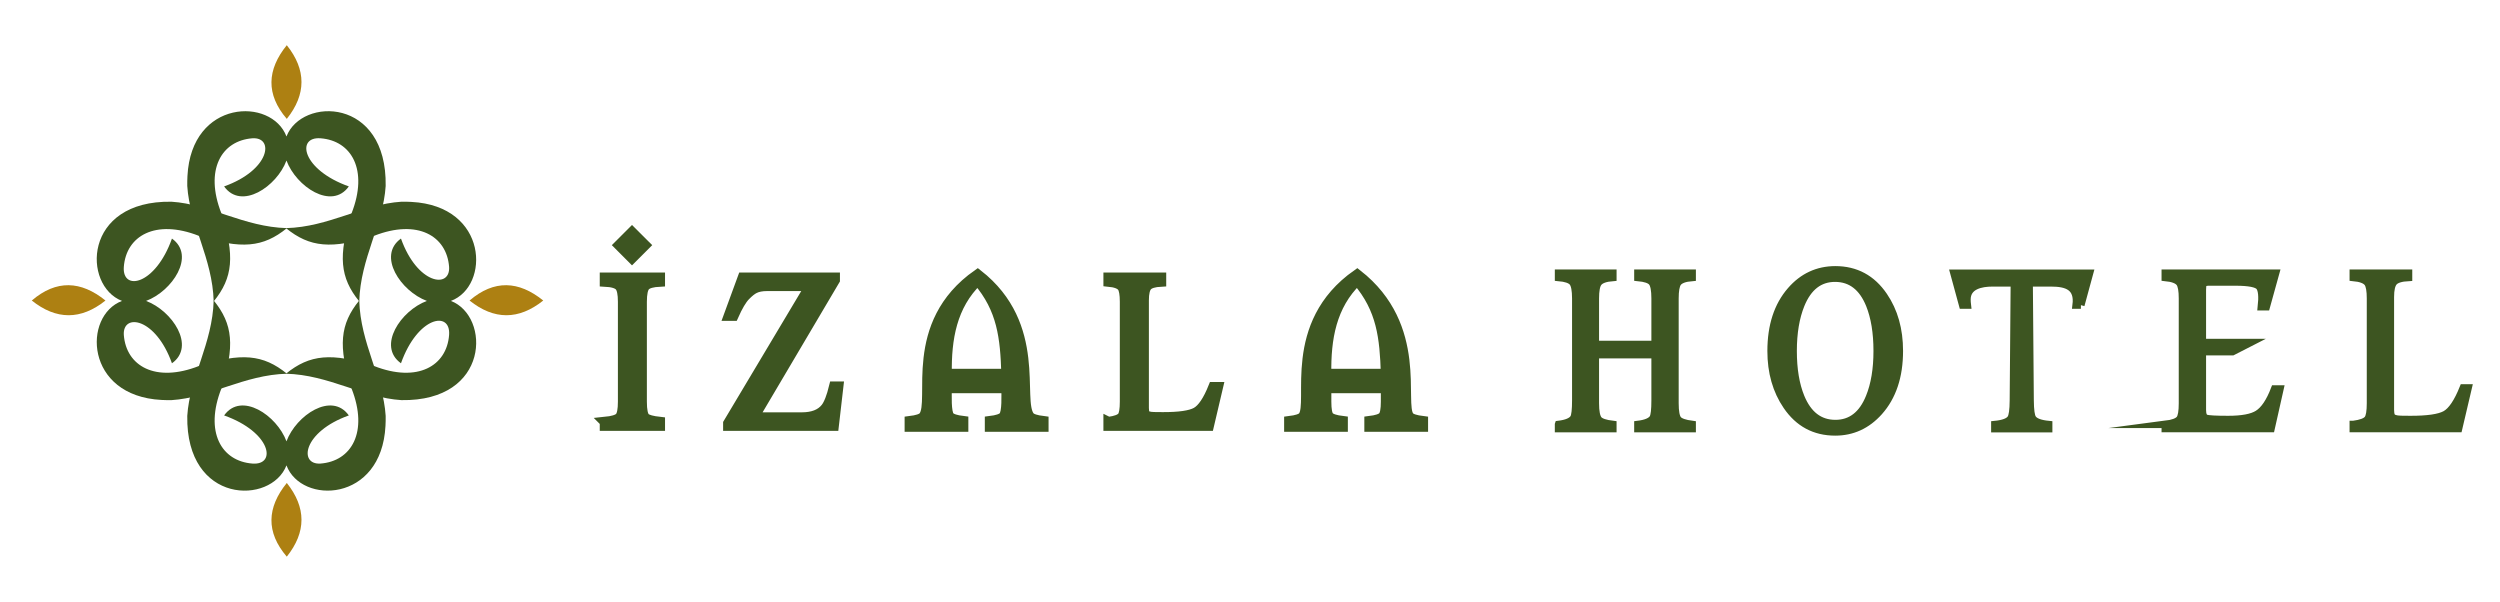
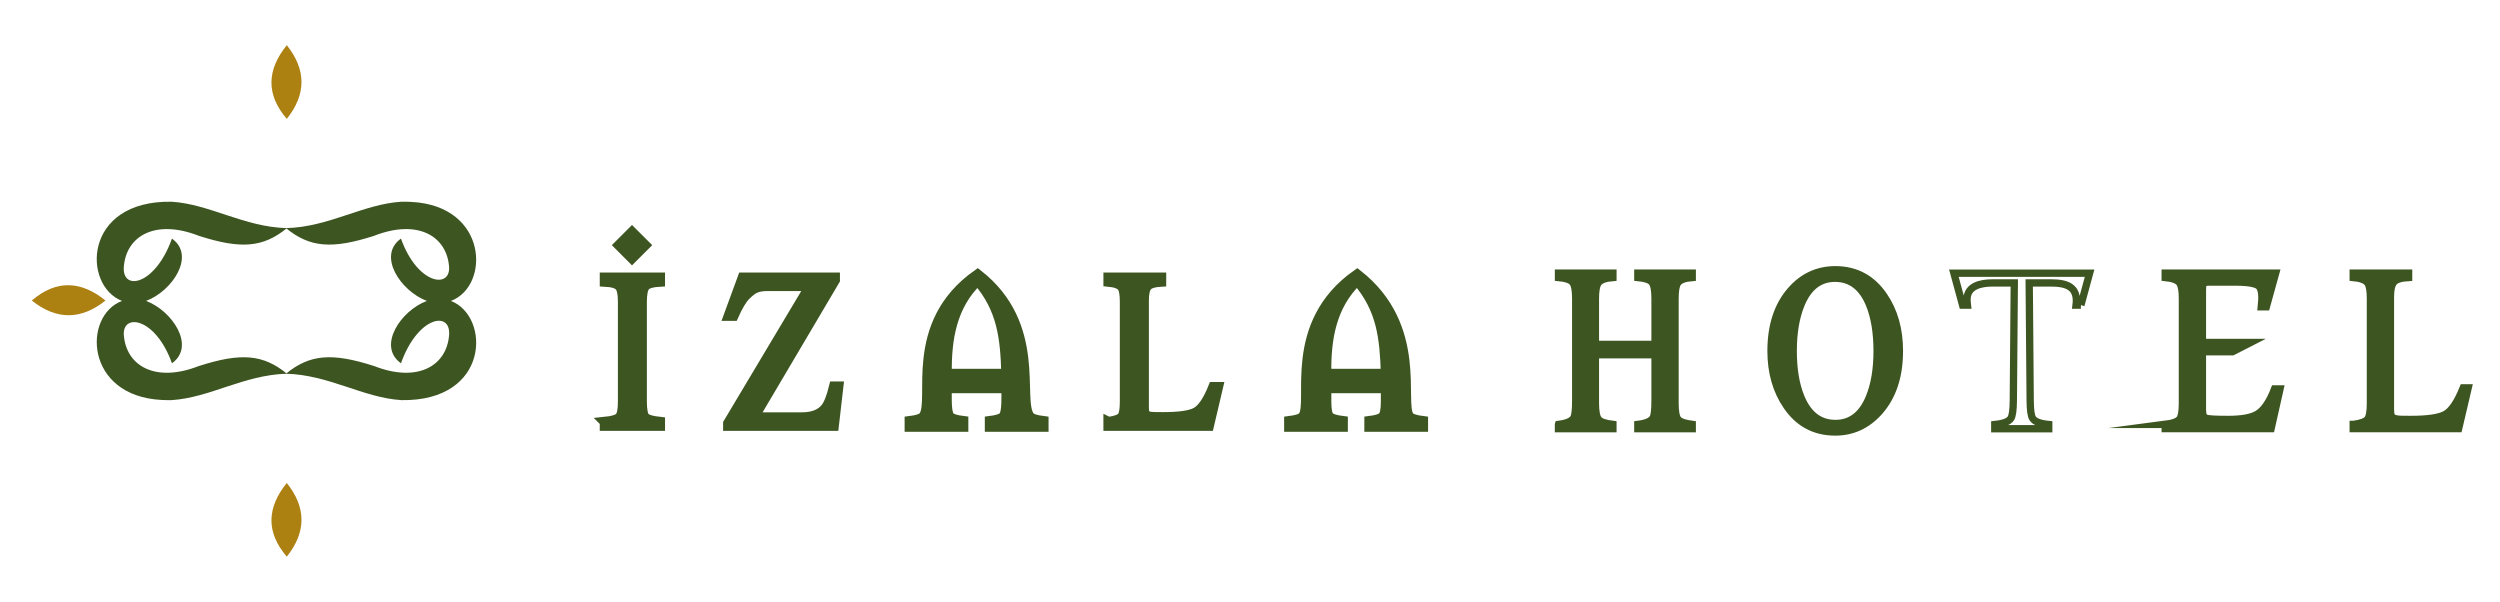
<svg xmlns="http://www.w3.org/2000/svg" xml:space="preserve" width="176.53mm" height="42.498mm" version="1.1" style="shape-rendering:geometricPrecision; text-rendering:geometricPrecision; image-rendering:optimizeQuality; fill-rule:evenodd; clip-rule:evenodd" viewBox="0 0 8748.95 2106.22">
  <defs>
    <style type="text/css">
   
    .str1 {stroke:#3D5521;stroke-width:25.58;stroke-miterlimit:22.926}
    .str0 {stroke:#3D5521;stroke-width:34.94;stroke-miterlimit:22.926}
    .fil4 {fill:none}
    .fil3 {fill:none;fill-rule:nonzero}
    .fil0 {fill:#3D5521}
    .fil1 {fill:#AD8012}
    .fil2 {fill:#3D5521;fill-rule:nonzero}
   
  </style>
  </defs>
  <g id="Layer_x0020_1">
    <g id="_1483738860592">
-       <path class="fil0" d="M747.77 1054.81c-3.97,-151.04 -83.97,-269.3 -92.43,-403.95 -0.17,-11.84 0,-23.5 0.66,-34.96 13.83,-269.18 294.83,-276.03 346.51,-138.3 53.39,-138.7 352.35,-137.58 347.15,173.26 -8.44,134.66 -88.44,252.91 -92.41,403.95 -67.75,-83.25 -74.58,-160.21 -26.83,-308.55 59.48,-152 -0.37,-254.17 -108.82,-262.32 -86.21,-6.35 -64.71,110.23 99.13,168.42 -59.94,84.22 -184.31,0.72 -218.22,-90.58 -33.9,91.31 -158.29,174.8 -218.23,90.58 160.68,-57.28 176.38,-173.32 99.14,-168.42 -108.45,8.15 -168.32,110.33 -108.82,262.32 47.74,148.34 40.92,225.31 -26.83,308.55z" />
-       <path class="fil0" d="M1257.25 1051.38c3.98,151.08 83.98,269.33 92.43,403.94 0.18,11.85 0,23.54 -0.66,35.01 -13.83,269.17 -294.86,276.05 -346.5,138.27 -53.42,138.72 -352.37,137.6 -347.16,-173.28 8.44,-134.61 88.44,-252.86 92.41,-403.94 67.76,83.28 74.58,160.25 26.83,308.59 -59.49,152 0.36,254.13 108.81,262.31 86.22,6.36 64.73,-110.26 -99.12,-168.45 59.96,-84.2 184.31,-0.68 218.24,90.62 33.89,-91.3 158.27,-174.82 218.22,-90.62 -160.68,57.27 -176.37,173.36 -99.14,168.45 108.47,-8.18 168.32,-110.31 108.82,-262.31 -47.76,-148.34 -40.92,-225.31 26.83,-308.59z" />
+       <path class="fil0" d="M747.77 1054.81z" />
      <path class="fil0" d="M1004.22 1307.85c-151.05,3.97 -269.31,83.97 -403.94,92.42 -11.83,0.17 -23.53,0 -35,-0.64 -269.14,-13.83 -276.01,-294.82 -138.26,-346.54 -138.71,-53.38 -137.6,-352.34 173.26,-347.15 134.63,8.46 252.89,88.45 403.94,92.4 -83.25,67.78 -160.23,74.62 -308.56,26.86 -152,-59.51 -254.18,0.37 -262.33,108.8 -6.37,86.24 110.26,64.73 168.45,-99.11 84.19,59.94 0.68,184.29 -90.62,218.21 91.3,33.91 174.81,158.33 90.62,218.26 -57.29,-160.68 -173.35,-176.39 -168.45,-99.11 8.15,108.41 110.33,168.27 262.33,108.79 148.34,-47.74 225.32,-40.94 308.56,26.83z" />
      <path class="fil1" d="M369.1 1051.74c-85.96,68.59 -171.9,68.59 -257.86,0 85.96,-73.57 171.9,-69.46 257.86,0z" />
-       <path class="fil1" d="M1901.11 1051.74c-85.96,68.59 -171.93,68.59 -257.86,0 85.93,-73.57 171.9,-69.46 257.86,0z" />
      <path class="fil1" d="M1003.64 1690.18c68.56,85.96 68.56,171.91 0,257.88 -73.63,-85.97 -69.5,-171.92 0,-257.88z" />
      <path class="fil1" d="M1003.64 158.16c68.56,85.96 68.56,171.92 0,257.86 -73.63,-85.94 -69.5,-171.9 0,-257.86z" />
      <path class="fil0" d="M1000.79 798.36c151.04,-3.97 269.3,-83.97 403.94,-92.42 11.84,-0.2 23.53,0 35,0.65 269.15,13.83 276.02,294.83 138.27,346.5 138.71,53.43 137.59,352.35 -173.27,347.17 -134.64,-8.46 -252.9,-88.45 -403.94,-92.43 83.25,-67.76 160.21,-74.57 308.54,-26.83 152.02,59.48 254.16,-0.37 262.35,-108.79 6.37,-86.22 -110.26,-64.72 -168.45,99.11 -84.2,-59.93 -0.71,-184.29 90.62,-218.24 -91.33,-33.92 -174.82,-158.28 -90.62,-218.22 57.28,160.68 173.35,176.38 168.45,99.11 -8.19,-108.43 -110.33,-168.31 -262.35,-108.8 -148.33,47.77 -225.3,40.92 -308.54,-26.83z" />
      <path class="fil2" d="M2116.34 1476.33c27.89,-2.75 45.44,-8.09 52.69,-16.16 7.28,-7.95 10.84,-26.16 10.84,-54.75l0 -349.38c0,-27.41 -3.68,-45.53 -11.18,-54.29 -8.06,-9.35 -25.51,-14.63 -52.35,-15.91l0 -14.65 193.5 0 0 14.65c-26.4,1.28 -43.58,6.12 -51.56,14.52 -7.94,8.45 -11.98,27.02 -11.98,55.69l0 349.38c0,30.31 3.92,49.1 11.76,56.6 7.05,6.59 24.34,11.32 51.79,14.31l0 14.06 -193.5 0 0 -14.06zm431.72 5.07l286.73 -480.23 -150.65 0c-17.76,0 -32.16,2.75 -43.46,8.31 -9.34,4.5 -20.07,13.03 -32.28,25.61 -12.7,13.13 -26.54,36.52 -41.51,70.26l-16.88 0 49.14 -134.16 322.8 0 0 9 -283.81 480.25 167.93 0c38.29,0 66.09,-10.84 83.38,-32.65 10.62,-13.38 20.42,-38.54 29.41,-75.3l15.22 0 -15.92 137.91 -370.08 0 0 -8.99zm1103.98 12.24l-188.13 0 0 -20.2c25.5,-3.11 41.54,-8.39 48,-15.81 13.19,-14.54 9.79,-76.6 9.79,-99.15l-208.16 0c0,22.46 -3.31,84.93 9.57,99.38 6.36,7.18 22.39,12.46 48.21,15.57l0 20.2 -188.09 0 0 -20.06c26.4,-3.25 42.54,-8.53 48.56,-16.04 42.62,-53.25 -59,-323.37 189.68,-497.53 228.92,178.67 136.43,440.58 182.03,497.53 5.87,7.51 22.13,12.79 48.54,16.04l0 20.06zm-130.33 -185.57c-3.96,-126.16 -14.22,-226.38 -100.23,-326.38 -90.59,87.8 -109.92,203.97 -107.93,326.38l208.16 0zm357.24 168.26c25.71,-3.34 41.86,-9.49 48.57,-18.26 5.87,-7.8 8.85,-25.33 8.85,-52.65l0 -349.38c0,-26.38 -3.12,-43.66 -9.22,-51.99 -7.25,-9.8 -23.27,-15.9 -48.2,-18.22l0 -14.65 184.85 0 0 14.65c-24.67,1.28 -40.91,6.22 -48.88,14.88 -7.84,8.64 -11.77,25.36 -11.77,50.26l0 376.81c0,8.76 1.15,15.67 3.46,20.78 3.47,6.77 13.96,10.49 31.7,10.84 4.84,0.22 15.12,0.32 30.58,0.32 57.77,0.22 96.98,-5.51 117.73,-17.06 20.76,-11.62 40.61,-41.07 59.52,-88.33l16.59 0 -31.96 136.06 -351.84 0 0 -14.06zm1101.22 17.31l-188.12 0 0 -20.2c25.5,-3.11 41.53,-8.39 47.97,-15.81 6.58,-7.26 9.82,-24.67 9.82,-52.21l0 -46.94 -208.17 0 0 46.94c0,27.68 3.12,45.21 9.57,52.45 6.36,7.18 22.36,12.46 48.21,15.57l0 20.2 -188.09 0 0 -20.06c26.4,-3.25 42.55,-8.53 48.55,-16.04 38.11,-47.59 -59.35,-323.11 189.72,-497.53 234.17,182.79 145.55,451.97 182,497.53 5.87,7.51 22.12,12.79 48.55,16.04l0 20.06zm-130.33 -185.57c-4,-126.16 -14.23,-226.38 -100.22,-326.38 -90.59,87.8 -109.95,203.97 -107.95,326.38l208.17 0z" />
      <path class="fil3 str0" d="M2116.34 1476.33c27.89,-2.75 45.44,-8.09 52.69,-16.16 7.28,-7.95 10.84,-26.16 10.84,-54.75l0 -349.38c0,-27.41 -3.68,-45.53 -11.18,-54.29 -8.06,-9.35 -25.51,-14.63 -52.35,-15.91l0 -14.65 193.5 0 0 14.65c-26.4,1.28 -43.58,6.12 -51.56,14.52 -7.94,8.45 -11.98,27.02 -11.98,55.69l0 349.38c0,30.31 3.92,49.1 11.76,56.6 7.05,6.59 24.34,11.32 51.79,14.31l0 14.06 -193.5 0 0 -14.06zm431.72 5.07l286.73 -480.23 -150.65 0c-17.76,0 -32.16,2.75 -43.46,8.31 -9.34,4.5 -20.07,13.03 -32.28,25.61 -12.7,13.13 -26.54,36.52 -41.51,70.26l-16.88 0 49.14 -134.16 322.8 0 0 9 -283.81 480.25 167.93 0c38.29,0 66.09,-10.84 83.38,-32.65 10.62,-13.38 20.42,-38.54 29.41,-75.3l15.22 0 -15.92 137.91 -370.08 0 0 -8.99zm1103.98 12.24l-188.13 0 0 -20.2c25.5,-3.11 41.54,-8.39 48,-15.81 13.19,-14.54 9.79,-76.6 9.79,-99.15l-208.16 0c0,22.46 -3.31,84.93 9.57,99.38 6.36,7.18 22.39,12.46 48.21,15.57l0 20.2 -188.09 0 0 -20.06c26.4,-3.25 42.54,-8.53 48.56,-16.04 42.62,-53.25 -59,-323.37 189.68,-497.53 228.92,178.67 136.43,440.58 182.03,497.53 5.87,7.51 22.13,12.79 48.54,16.04l0 20.06zm-130.33 -185.57c-3.96,-126.16 -14.22,-226.38 -100.23,-326.38 -90.59,87.8 -109.92,203.97 -107.93,326.38l208.16 0zm357.24 168.26c25.71,-3.34 41.86,-9.49 48.57,-18.26 5.87,-7.8 8.85,-25.33 8.85,-52.65l0 -349.38c0,-26.38 -3.12,-43.66 -9.22,-51.99 -7.25,-9.8 -23.27,-15.9 -48.2,-18.22l0 -14.65 184.85 0 0 14.65c-24.67,1.28 -40.91,6.22 -48.88,14.88 -7.84,8.64 -11.77,25.36 -11.77,50.26l0 376.81c0,8.76 1.15,15.67 3.46,20.78 3.47,6.77 13.96,10.49 31.7,10.84 4.84,0.22 15.12,0.32 30.58,0.32 57.77,0.22 96.98,-5.51 117.73,-17.06 20.76,-11.62 40.61,-41.07 59.52,-88.33l16.59 0 -31.96 136.06 -351.84 0 0 -14.06zm1101.22 17.31l-188.12 0 0 -20.2c25.5,-3.11 41.53,-8.39 47.97,-15.81 6.58,-7.26 9.82,-24.67 9.82,-52.21l0 -46.94 -208.17 0 0 46.94c0,27.68 3.12,45.21 9.57,52.45 6.36,7.18 22.36,12.46 48.21,15.57l0 20.2 -188.09 0 0 -20.06c26.4,-3.25 42.55,-8.53 48.55,-16.04 38.11,-47.59 -59.35,-323.11 189.72,-497.53 234.17,182.79 145.55,451.97 182,497.53 5.87,7.51 22.12,12.79 48.55,16.04l0 20.06zm-130.33 -185.57c-4,-126.16 -14.23,-226.38 -100.22,-326.38 -90.59,87.8 -109.95,203.97 -107.95,326.38l208.17 0z" />
      <polygon class="fil2" points="2211.75,903.95 2165.84,857.94 2211.75,812.02 2257.77,857.94 " />
      <polygon class="fil3 str0" points="2211.75,903.95 2165.84,857.94 2211.75,812.02 2257.77,857.94 " />
      <path class="fil2" d="M5454.01 1485.28c28.64,-3.48 46.29,-11.12 53.3,-22.72 4.7,-8.22 7.01,-28.64 7.01,-61.3l0 -356.56c0,-28.99 -3.63,-47.96 -10.98,-56.94 -7.42,-8.82 -23.86,-14.5 -49.32,-16.68l0 -15.36 190.52 0 0 15.36c-26.38,2.08 -43.4,8.22 -51.12,18.74 -6.79,8.94 -10.17,27.18 -10.17,54.88l0 160.48 208.69 0 0 -160.48c0,-29.24 -3.65,-48.24 -10.78,-56.94 -7.09,-8.69 -23.58,-14.25 -49.42,-16.68l0 -15.36 190.39 0 0 15.36c-26.11,2.08 -42.92,8.22 -50.56,18.74 -6.35,8.94 -9.66,27.18 -9.66,54.88l0 366.22c0,30 3.66,48.97 10.75,57.19 7.13,8.14 23.58,13.78 49.47,17.17l0 14.77 -190.39 0 0 -14.77c28.49,-3.48 46.29,-11.12 53.15,-22.72 4.75,-8.22 7.05,-28.64 7.05,-61.3l0 -159.94 -208.69 0 0 169.75c0,29.64 3.88,48.83 11.47,57.55 7.01,7.98 23.58,13.54 49.82,16.66l0 14.77 -190.52 0 0 -14.77zm1193.09 -257.02c0,88.99 -23.7,159.94 -70.96,212.88 -42.18,47.07 -93.45,70.61 -153.66,70.61 -71.83,0 -128.38,-30.32 -169.75,-91.03 -36.64,-53.53 -54.89,-117.76 -54.89,-192.46 0,-88.13 22.99,-158.79 68.93,-211.61 41.92,-48.25 93.9,-72.41 155.71,-72.66 72.04,0 128.73,30.46 170.11,91.4 36.41,53.32 54.51,117.64 54.51,192.87zm-77.96 0c0,-64.06 -8.86,-118 -26.47,-161.81 -25.02,-61.52 -65.04,-92.47 -120.19,-92.72 -54.66,-0.22 -94.68,30.71 -119.94,92.72 -18.02,44.53 -27.09,98.34 -27.09,161.81 0,63.82 8.94,117.61 26.83,161.38 25.16,61.31 65.3,92.15 120.2,92.39 54.87,0.22 94.9,-30.58 119.78,-92.39 17.95,-43.99 26.88,-97.79 26.88,-161.38zm1008.17 257.02c26.98,-3.48 43.91,-9.9 50.9,-19.06 6.19,-8.24 9.31,-26.61 9.31,-55.16l0 -366.36c0,-27.55 -3.25,-45.8 -9.66,-54.52 -7.59,-10.26 -24.41,-16.55 -50.55,-19.11l0 -15.36 386.66 0 -32.75 118.1 -17.44 0c4.02,-36.12 1.72,-59.57 -6.85,-70.45 -8.6,-10.75 -36.64,-16.22 -84.15,-16.22l-93.1 0c-9.8,0 -16.21,2.17 -19.11,6.63 -2.07,3.18 -3.01,10.06 -3.01,20.83l0 183.78 169.02 0 -63.6 32.53 -105.43 0 0 203.49c0,16.54 4.1,26.2 12.32,29.15 8.36,2.88 34.25,4.33 77.74,4.33 48.84,0 83.43,-6.54 103.77,-19.48 22.36,-14 41.82,-43.14 58.63,-87.26l19.11 0 -31.21 138.9 -370.59 0 0 -14.77zm657.99 0c26.98,-3.48 43.93,-9.9 50.92,-19.06 6.19,-8.24 9.29,-26.61 9.29,-55.3l0 -366.22c0,-27.69 -3.25,-45.8 -9.66,-54.52 -7.59,-10.26 -24.38,-16.67 -50.56,-19.11l0 -15.36 193.85 0 0 15.36c-25.89,1.33 -42.93,6.55 -51.28,15.6 -8.22,9.06 -12.34,26.59 -12.34,52.72l0 395.02c0,9.17 1.22,16.39 3.61,21.73 3.67,7.13 14.66,11.02 33.29,11.38 5.06,0.22 15.82,0.36 32.04,0.36 60.57,0.22 101.69,-5.82 123.45,-17.88 21.73,-12.21 42.56,-43.06 62.39,-92.61l17.39 0 -33.48 142.66 -368.92 0 0 -14.77z" />
      <path class="fil3 str1" d="M5454.01 1485.28c28.64,-3.48 46.29,-11.12 53.3,-22.72 4.7,-8.22 7.01,-28.64 7.01,-61.3l0 -356.56c0,-28.99 -3.63,-47.96 -10.98,-56.94 -7.42,-8.82 -23.86,-14.5 -49.32,-16.68l0 -15.36 190.52 0 0 15.36c-26.38,2.08 -43.4,8.22 -51.12,18.74 -6.79,8.94 -10.17,27.18 -10.17,54.88l0 160.48 208.69 0 0 -160.48c0,-29.24 -3.65,-48.24 -10.78,-56.94 -7.09,-8.69 -23.58,-14.25 -49.42,-16.68l0 -15.36 190.39 0 0 15.36c-26.11,2.08 -42.92,8.22 -50.56,18.74 -6.35,8.94 -9.66,27.18 -9.66,54.88l0 366.22c0,30 3.66,48.97 10.75,57.19 7.13,8.14 23.58,13.78 49.47,17.17l0 14.77 -190.39 0 0 -14.77c28.49,-3.48 46.29,-11.12 53.15,-22.72 4.75,-8.22 7.05,-28.64 7.05,-61.3l0 -159.94 -208.69 0 0 169.75c0,29.64 3.88,48.83 11.47,57.55 7.01,7.98 23.58,13.54 49.82,16.66l0 14.77 -190.52 0 0 -14.77zm1193.09 -257.02c0,88.99 -23.7,159.94 -70.96,212.88 -42.18,47.07 -93.45,70.61 -153.66,70.61 -71.83,0 -128.38,-30.32 -169.75,-91.03 -36.64,-53.53 -54.89,-117.76 -54.89,-192.46 0,-88.13 22.99,-158.79 68.93,-211.61 41.92,-48.25 93.9,-72.41 155.71,-72.66 72.04,0 128.73,30.46 170.11,91.4 36.41,53.32 54.51,117.64 54.51,192.87zm-77.96 0c0,-64.06 -8.86,-118 -26.47,-161.81 -25.02,-61.52 -65.04,-92.47 -120.19,-92.72 -54.66,-0.22 -94.68,30.71 -119.94,92.72 -18.02,44.53 -27.09,98.34 -27.09,161.81 0,63.82 8.94,117.61 26.83,161.38 25.16,61.31 65.3,92.15 120.2,92.39 54.87,0.22 94.9,-30.58 119.78,-92.39 17.95,-43.99 26.88,-97.79 26.88,-161.38zm1008.17 257.02c26.98,-3.48 43.91,-9.9 50.9,-19.06 6.19,-8.24 9.31,-26.61 9.31,-55.16l0 -366.36c0,-27.55 -3.25,-45.8 -9.66,-54.52 -7.59,-10.26 -24.41,-16.55 -50.55,-19.11l0 -15.36 386.66 0 -32.75 118.1 -17.44 0c4.02,-36.12 1.72,-59.57 -6.85,-70.45 -8.6,-10.75 -36.64,-16.22 -84.15,-16.22l-93.1 0c-9.8,0 -16.21,2.17 -19.11,6.63 -2.07,3.18 -3.01,10.06 -3.01,20.83l0 183.78 169.02 0 -63.6 32.53 -105.43 0 0 203.49c0,16.54 4.1,26.2 12.32,29.15 8.36,2.88 34.25,4.33 77.74,4.33 48.84,0 83.43,-6.54 103.77,-19.48 22.36,-14 41.82,-43.14 58.63,-87.26l19.11 0 -31.21 138.9 -370.59 0 0 -14.77zm657.99 0c26.98,-3.48 43.93,-9.9 50.92,-19.06 6.19,-8.24 9.29,-26.61 9.29,-55.3l0 -366.22c0,-27.69 -3.25,-45.8 -9.66,-54.52 -7.59,-10.26 -24.38,-16.67 -50.56,-19.11l0 -15.36 193.85 0 0 15.36c-25.89,1.33 -42.93,6.55 -51.28,15.6 -8.22,9.06 -12.34,26.59 -12.34,52.72l0 395.02c0,9.17 1.22,16.39 3.61,21.73 3.67,7.13 14.66,11.02 33.29,11.38 5.06,0.22 15.82,0.36 32.04,0.36 60.57,0.22 101.69,-5.82 123.45,-17.88 21.73,-12.21 42.56,-43.06 62.39,-92.61l17.39 0 -33.48 142.66 -368.92 0 0 -14.77z" />
-       <path class="fil2" d="M7282.3 1067.89l-16.81 0c7.99,-63.36 -31.25,-77.76 -87.62,-77.76l-76.49 0 3.39 411.44c0.28,33.51 3.16,54.42 8.72,62.64 7.37,11.35 26.11,18.48 56.23,21.42l0 14.73 -86.31 0 -16.22 0 -86.28 0 0 -14.73c30.08,-2.94 48.83,-10.07 56.19,-21.42 5.56,-8.22 8.48,-29.13 8.72,-62.64l3.38 -411.44 -76.42 0c-39.89,0 -88.99,9.9 -88.99,57.94 0,5.56 0.35,12.2 1.29,19.82l-16.79 0 -30.49 -111.84c158.55,-0.3 316.41,-0.3 474.96,0l-30.48 111.84z" />
      <path class="fil3 str1" d="M7282.3 1067.89l-16.81 0c7.99,-63.36 -31.25,-77.76 -87.62,-77.76l-76.49 0 3.39 411.44c0.28,33.51 3.16,54.42 8.72,62.64 7.37,11.35 26.11,18.48 56.23,21.42l0 14.73 -86.31 0 -16.22 0 -86.28 0 0 -14.73c30.08,-2.94 48.83,-10.07 56.19,-21.42 5.56,-8.22 8.48,-29.13 8.72,-62.64l3.38 -411.44 -76.42 0c-39.89,0 -88.99,9.9 -88.99,57.94 0,5.56 0.35,12.2 1.29,19.82l-16.79 0 -30.49 -111.84c158.55,-0.3 316.41,-0.3 474.96,0l-30.48 111.84z" />
    </g>
    <polygon class="fil4" points="-0,0 8748.95,0 8748.95,2106.22 -0,2106.22 " />
  </g>
</svg>